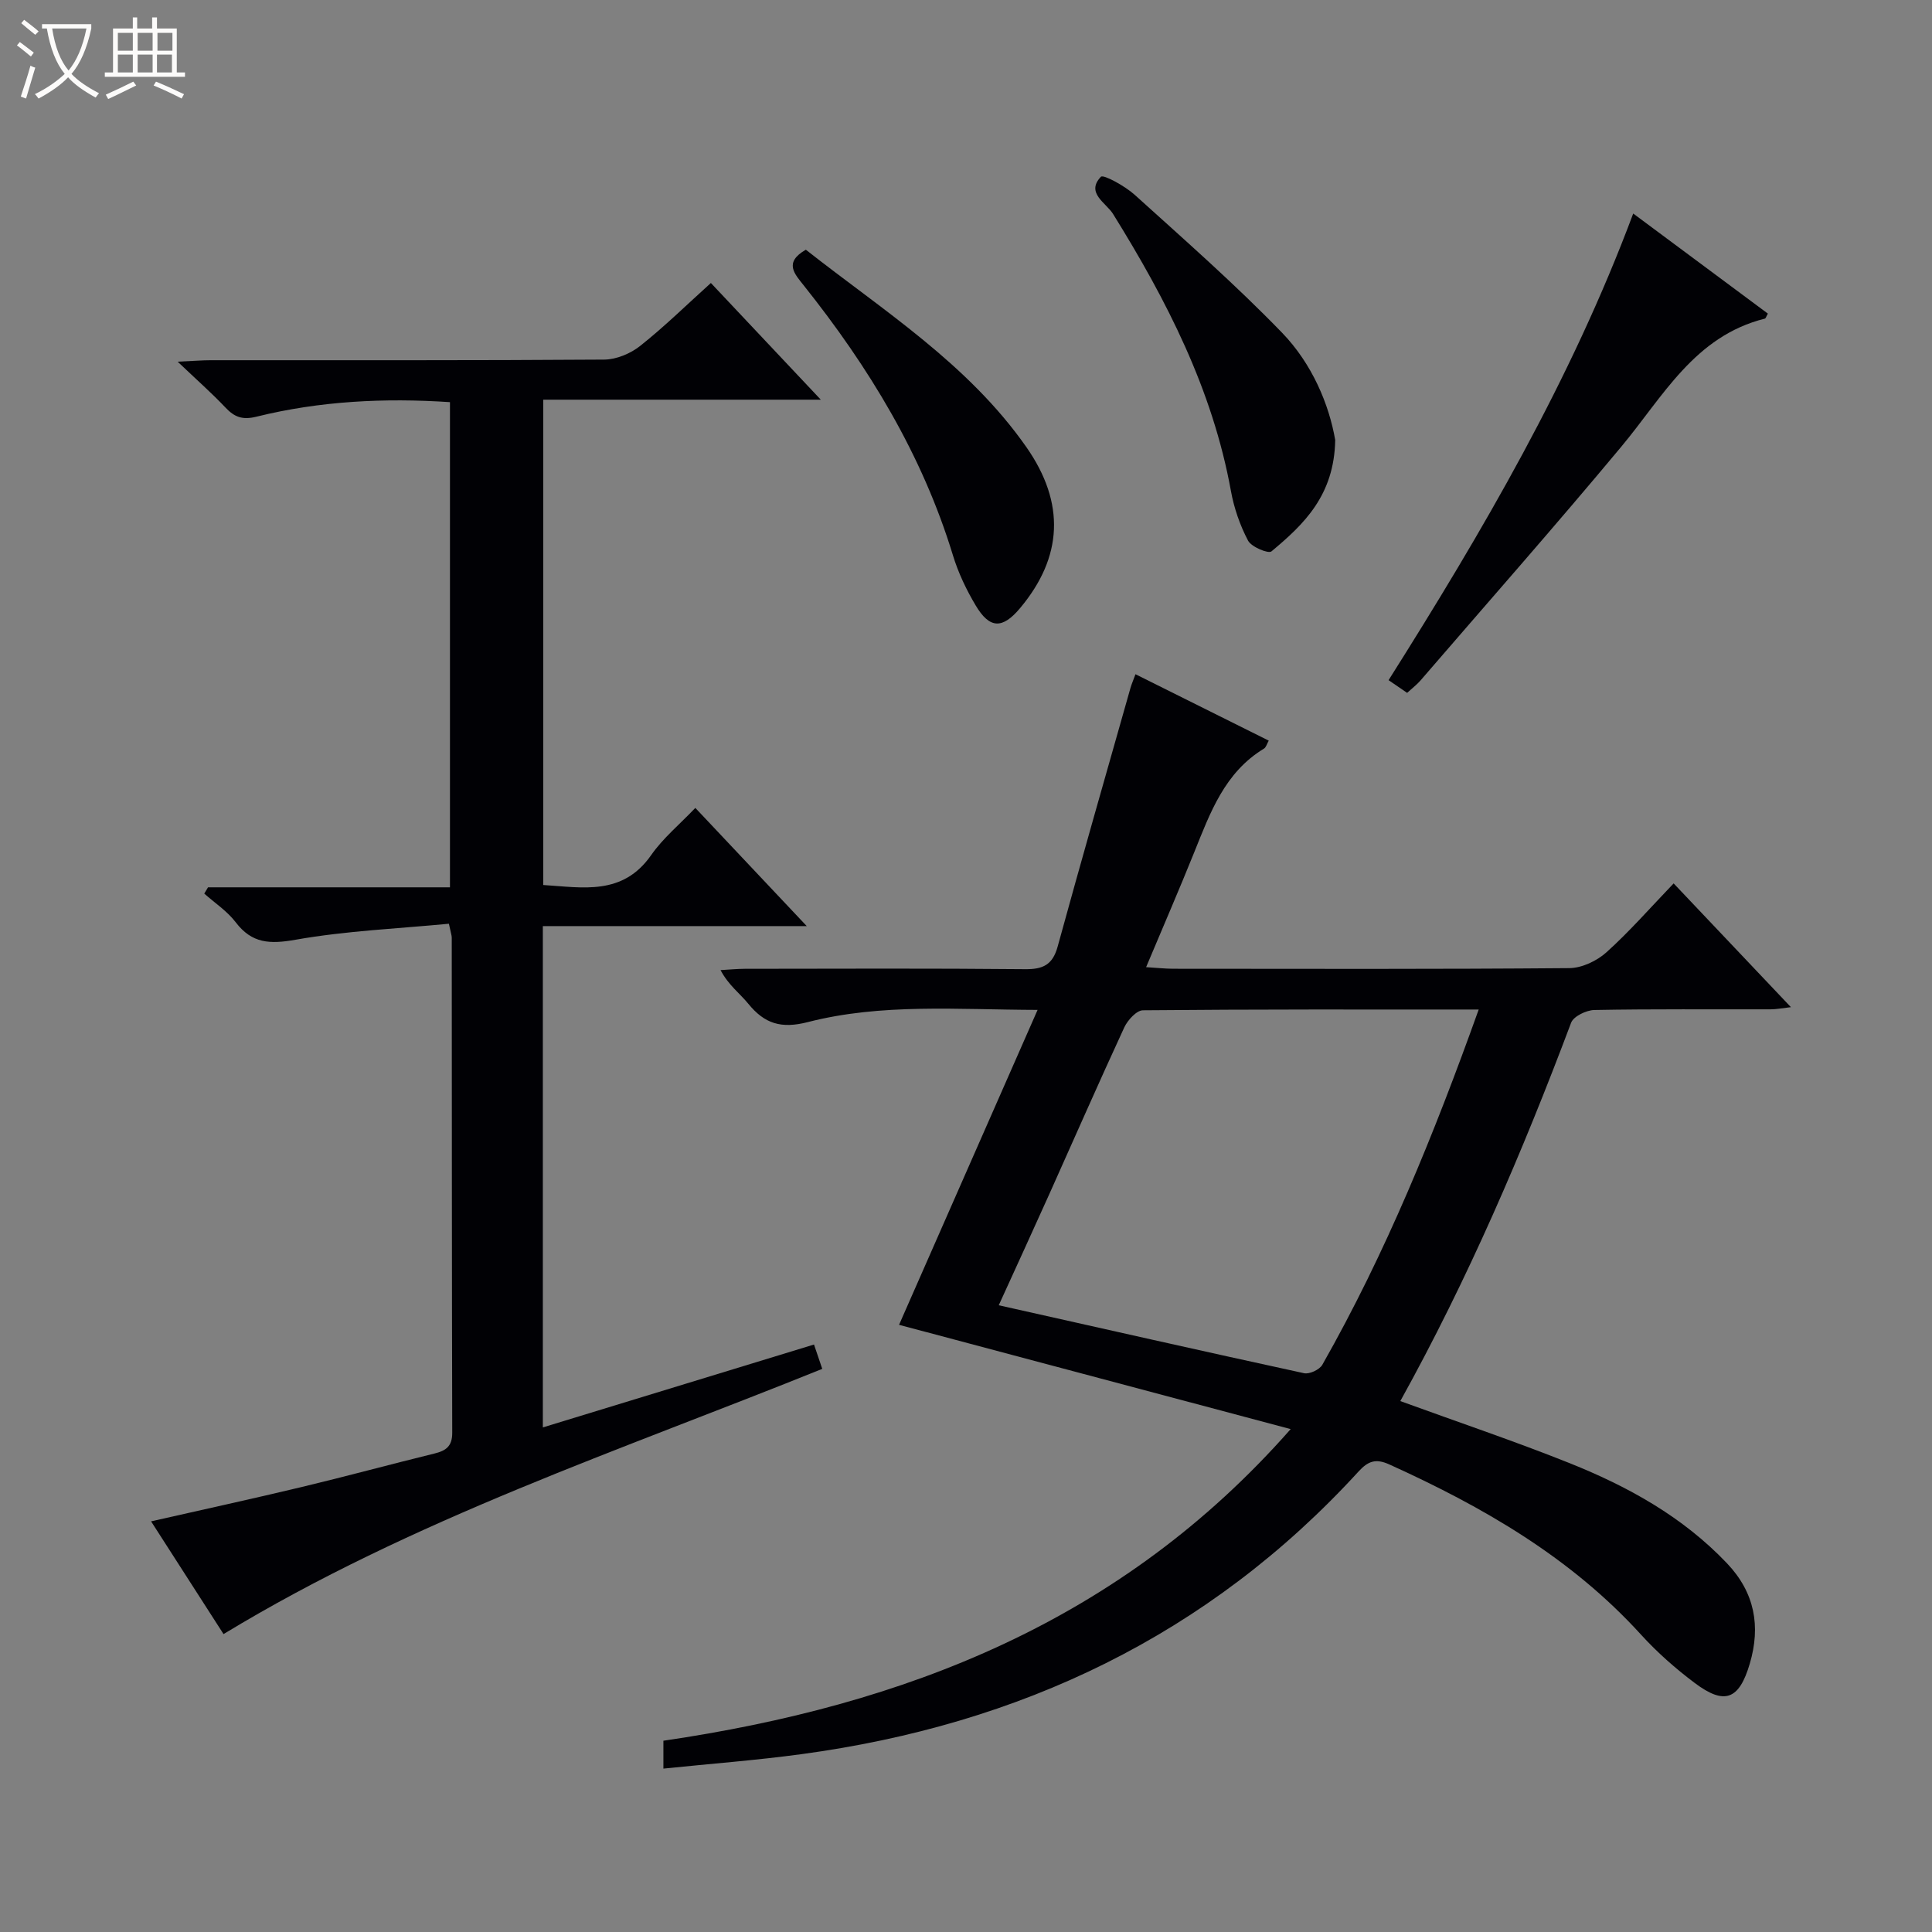
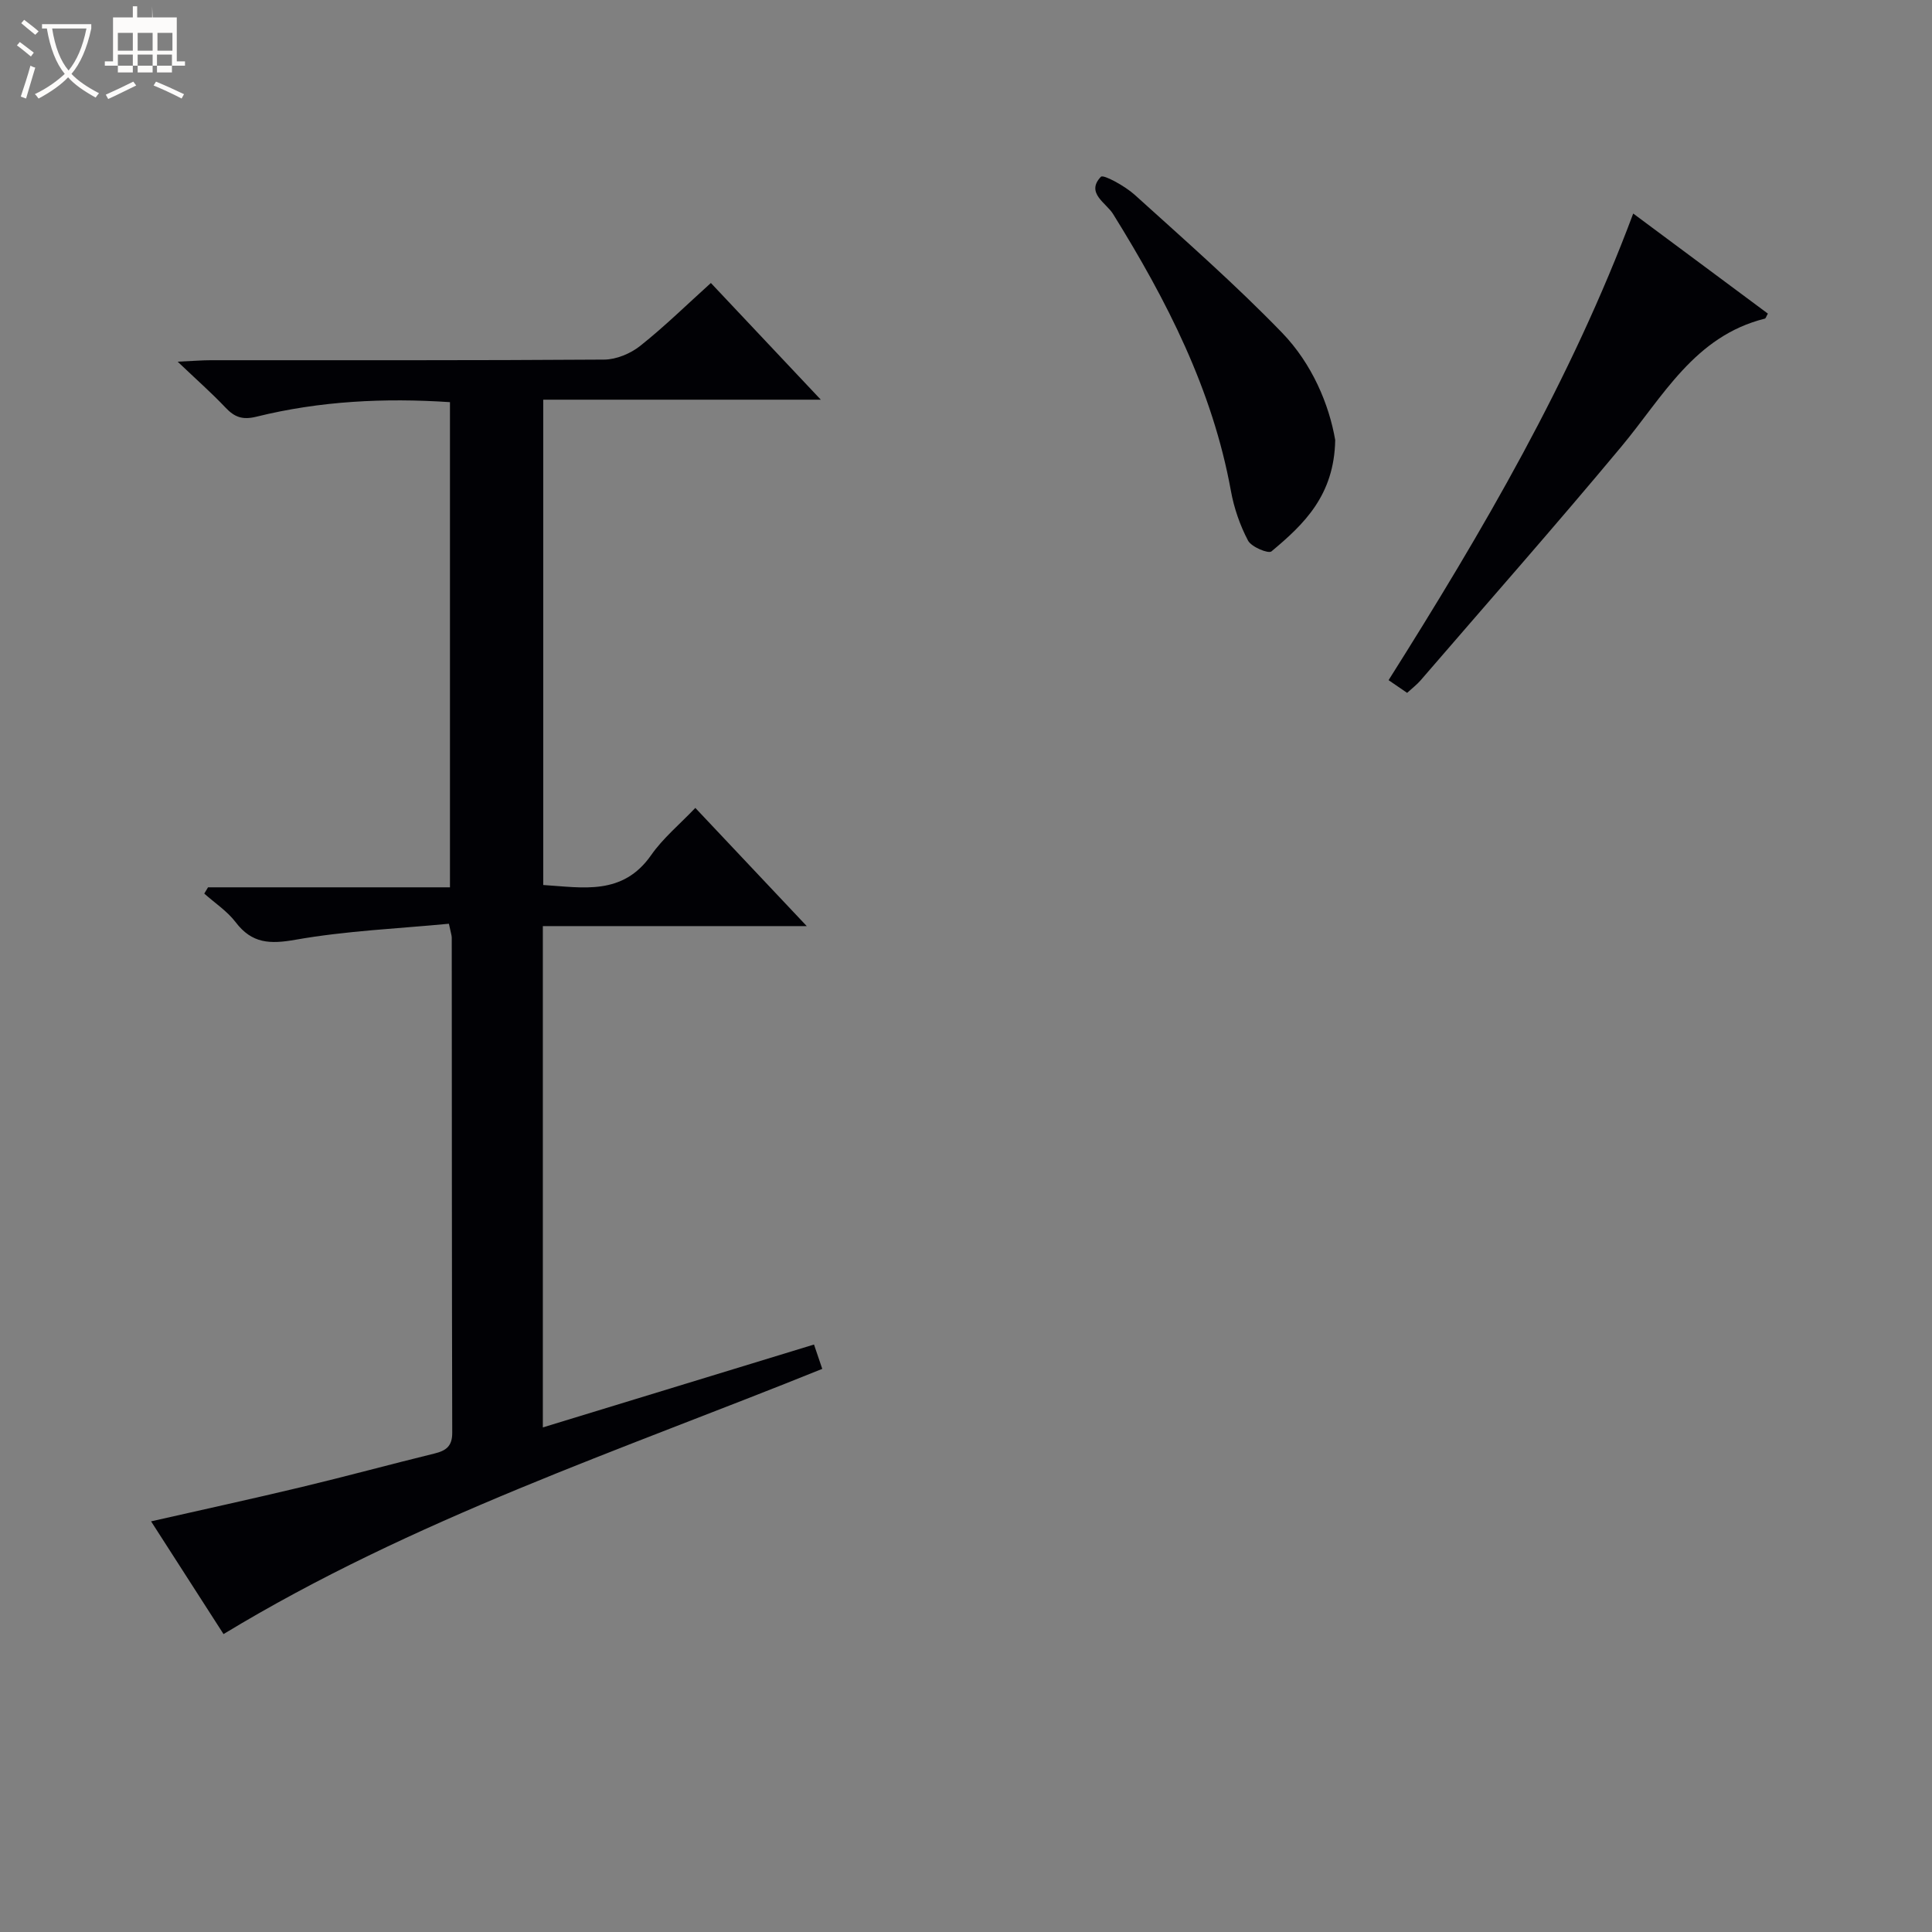
<svg xmlns="http://www.w3.org/2000/svg" enable-background="new 0 0 400 400" viewBox="0 0 400 400">
  <rect x="0" y="0" width="400" height="400" fill="#808080" stroke="none" />
  <path d="m6.4 11.7c-1-.8-1.9-1.6-2.9-2.3l.6-.7c.9.7 1.9 1.4 2.9 2.2zm-2.1 8.3c.7-2.1 1.4-4.2 2-6.4.2.1.6.3 1 .4-.7 2.3-1.3 4.4-1.9 6.4zm3-12.8c-1.1-.9-2.1-1.7-2.9-2.4l.6-.7c1 .8 2 1.5 3 2.4zm1.4-1.3v-.9h10.2v.9c-.9 4.2-2.3 7.3-4.1 9.4 1.3 1.4 3.2 2.7 5.7 4-.2.2-.4.5-.7.9-2.5-1.4-4.4-2.7-5.7-4.2-1.4 1.5-3.5 3-6.1 4.4 0 0 0 0-.1-.1-.3-.4-.5-.7-.7-.8 2.7-1.3 4.7-2.8 6.2-4.2-1.8-2.2-3-5.3-3.7-9.4zm9.2 0h-7.1c.6 3.8 1.7 6.7 3.4 8.7 1.7-2.1 2.9-4.8 3.7-8.7z" fill="#fcfbfa" />
-   <path d="m31.6 3.6h.9v2.3h4.1v9.1h1.7v.9h-16.6v-.9h1.7v-9.1h4.1v-2.3h.9v2.3h3.1v-2.3zm-4 13.3.6.8c-1.9.9-3.8 1.9-5.8 2.8-.2-.3-.3-.6-.5-.9 2-.9 3.9-1.8 5.7-2.7zm-3.2-10.1v3.7h3.1v-3.7zm0 4.5v3.7h3.1v-3.7zm4.1-4.5v3.7h3.1v-3.7zm0 4.5v3.7h3.1v-3.7zm9.1 9.1c-2.1-1.1-4.1-2-5.8-2.7l.5-.8c2.2.9 4.1 1.8 5.8 2.6zm-1.9-13.6h-3.1v3.7h3.1zm-3.2 4.5v3.7h3.1v-3.7z" fill="#fcfbfa" />
+   <path d="m31.6 3.6h.9h4.1v9.1h1.7v.9h-16.6v-.9h1.7v-9.1h4.1v-2.3h.9v2.3h3.1v-2.3zm-4 13.3.6.8c-1.9.9-3.8 1.9-5.8 2.8-.2-.3-.3-.6-.5-.9 2-.9 3.9-1.8 5.7-2.7zm-3.2-10.1v3.7h3.1v-3.7zm0 4.5v3.7h3.1v-3.7zm4.1-4.5v3.7h3.1v-3.7zm0 4.5v3.7h3.1v-3.7zm9.1 9.1c-2.1-1.1-4.1-2-5.8-2.7l.5-.8c2.2.9 4.1 1.8 5.8 2.6zm-1.9-13.6h-3.1v3.7h3.1zm-3.2 4.5v3.7h3.1v-3.7z" fill="#fcfbfa" />
  <g fill="#010105">
-     <path d="m289.92 290.08c12 4.37 23.64 8.29 35.03 12.84 12.12 4.85 23.44 11.1 32.61 20.75 5.77 6.08 6.99 13.04 4.72 20.75-2.21 7.53-5.25 8.65-11.42 4.01-3.97-2.98-7.77-6.33-11.11-10-14.54-15.99-32.73-26.46-52.12-35.24-2.78-1.26-4.37-.7-6.34 1.45-31.09 33.99-70.13 52.43-115.35 58.54-9.37 1.27-18.81 1.98-28.59 2.99 0-2.06 0-3.78 0-5.77 49.88-7.32 94.76-24.61 129.87-64.52-27.58-7.34-54.33-14.47-81.08-21.59 9.52-21.64 18.91-42.99 28.68-65.2-16.67-.05-32.32-1.39-47.55 2.52-5.56 1.43-8.98.33-12.34-3.79-1.76-2.16-4.1-3.84-5.75-6.97 1.68-.09 3.36-.26 5.04-.27 19.33-.02 38.66-.11 57.99.08 3.73.04 5.72-.9 6.76-4.66 4.91-17.9 10.03-35.74 15.09-53.59.22-.77.55-1.51 1.03-2.82 9.31 4.64 18.33 9.14 27.59 13.75-.38.66-.55 1.39-1 1.66-8.13 4.93-11.12 13.25-14.42 21.44-3.1 7.7-6.4 15.31-9.97 23.8 2.23.13 3.93.33 5.63.33 27.33.02 54.65.1 81.98-.13 2.61-.02 5.72-1.49 7.7-3.28 4.8-4.32 9.08-9.23 13.91-14.26 8.23 8.69 15.98 16.87 24.28 25.62-1.83.21-3.02.45-4.2.45-12.16.03-24.33-.09-36.49.14-1.67.03-4.32 1.31-4.82 2.64-10.07 26.78-21.32 53-35.36 78.33zm16.23-81.07c-23.61 0-46.57-.06-69.52.16-1.32.01-3.15 2.03-3.85 3.52-5.29 11.44-10.35 22.99-15.51 34.49-3.43 7.64-6.93 15.25-10.49 23.06 21.51 4.82 42.35 9.54 63.22 14.07 1.11.24 3.19-.73 3.77-1.74 13.15-23.16 23.13-47.72 32.38-73.56z" />
    <path d="m46.28 338.32c-4.95-7.7-9.84-15.32-15-23.34 10.88-2.47 21.04-4.68 31.14-7.1 9.2-2.2 18.33-4.69 27.52-6.94 2.4-.59 3.7-1.5 3.69-4.3-.09-34.16-.07-68.33-.1-102.5 0-.48-.19-.96-.59-2.89-10.52 1.01-21.26 1.46-31.74 3.31-5.32.94-9.04.81-12.42-3.64-1.75-2.29-4.3-3.96-6.49-5.91.26-.43.52-.87.78-1.3h50.09c0-33.75 0-66.96 0-100.45-13.56-.9-26.93-.24-40.06 3.01-2.92.72-4.56.09-6.44-1.91-2.81-2.97-5.89-5.68-9.88-9.48 3.35-.15 5.09-.3 6.83-.3 27.17-.01 54.33.06 81.5-.13 2.51-.02 5.44-1.25 7.44-2.84 5.05-4.01 9.67-8.55 14.63-13.02 7.56 8.02 14.81 15.73 22.76 24.16-19.67 0-38.38 0-57.47 0v100.48c8.18.51 16.45 2.27 22.36-6.21 2.44-3.49 5.85-6.31 9.13-9.75 7.78 8.25 15.04 15.95 23.07 24.47-18.72 0-36.53 0-54.64 0v103.79c18.73-5.73 37.32-11.41 56.14-17.16.6 1.76 1.12 3.29 1.71 5.04-41.88 16.92-84.73 31.11-123.96 54.91z" />
    <path d="m338.14 44.21c9.61 7.14 18.75 13.93 27.88 20.72-.34.59-.44 1-.63 1.04-14.56 3.63-21.07 16.14-29.7 26.49-13.61 16.34-27.69 32.3-41.58 48.41-.75.87-1.68 1.57-2.78 2.58-1.23-.84-2.39-1.64-3.84-2.63 19.48-30.87 37.74-62.05 50.65-96.61z" />
    <path d="m276.44 91.1c-.2 11.5-6.52 17.48-13.2 23.06-.64.53-4.16-.92-4.85-2.24-1.67-3.17-2.9-6.73-3.54-10.27-3.81-20.99-13.3-39.48-24.41-57.36-1.41-2.28-5.71-4.34-2.51-7.69.51-.54 4.97 1.91 6.96 3.7 10.34 9.35 20.84 18.56 30.53 28.57 6.28 6.49 9.76 14.92 11.02 22.23z" />
-     <path d="m166.84 51.7c15.99 12.59 33.6 23.63 45.66 40.87 8.12 11.61 7.52 22.78-1.28 33.31-3.65 4.37-6.31 4.36-9.22-.54-1.94-3.25-3.61-6.77-4.71-10.38-6.35-20.82-17.43-38.98-30.87-55.85-1.9-2.4-4.21-4.75.42-7.41z" />
  </g>
</svg>